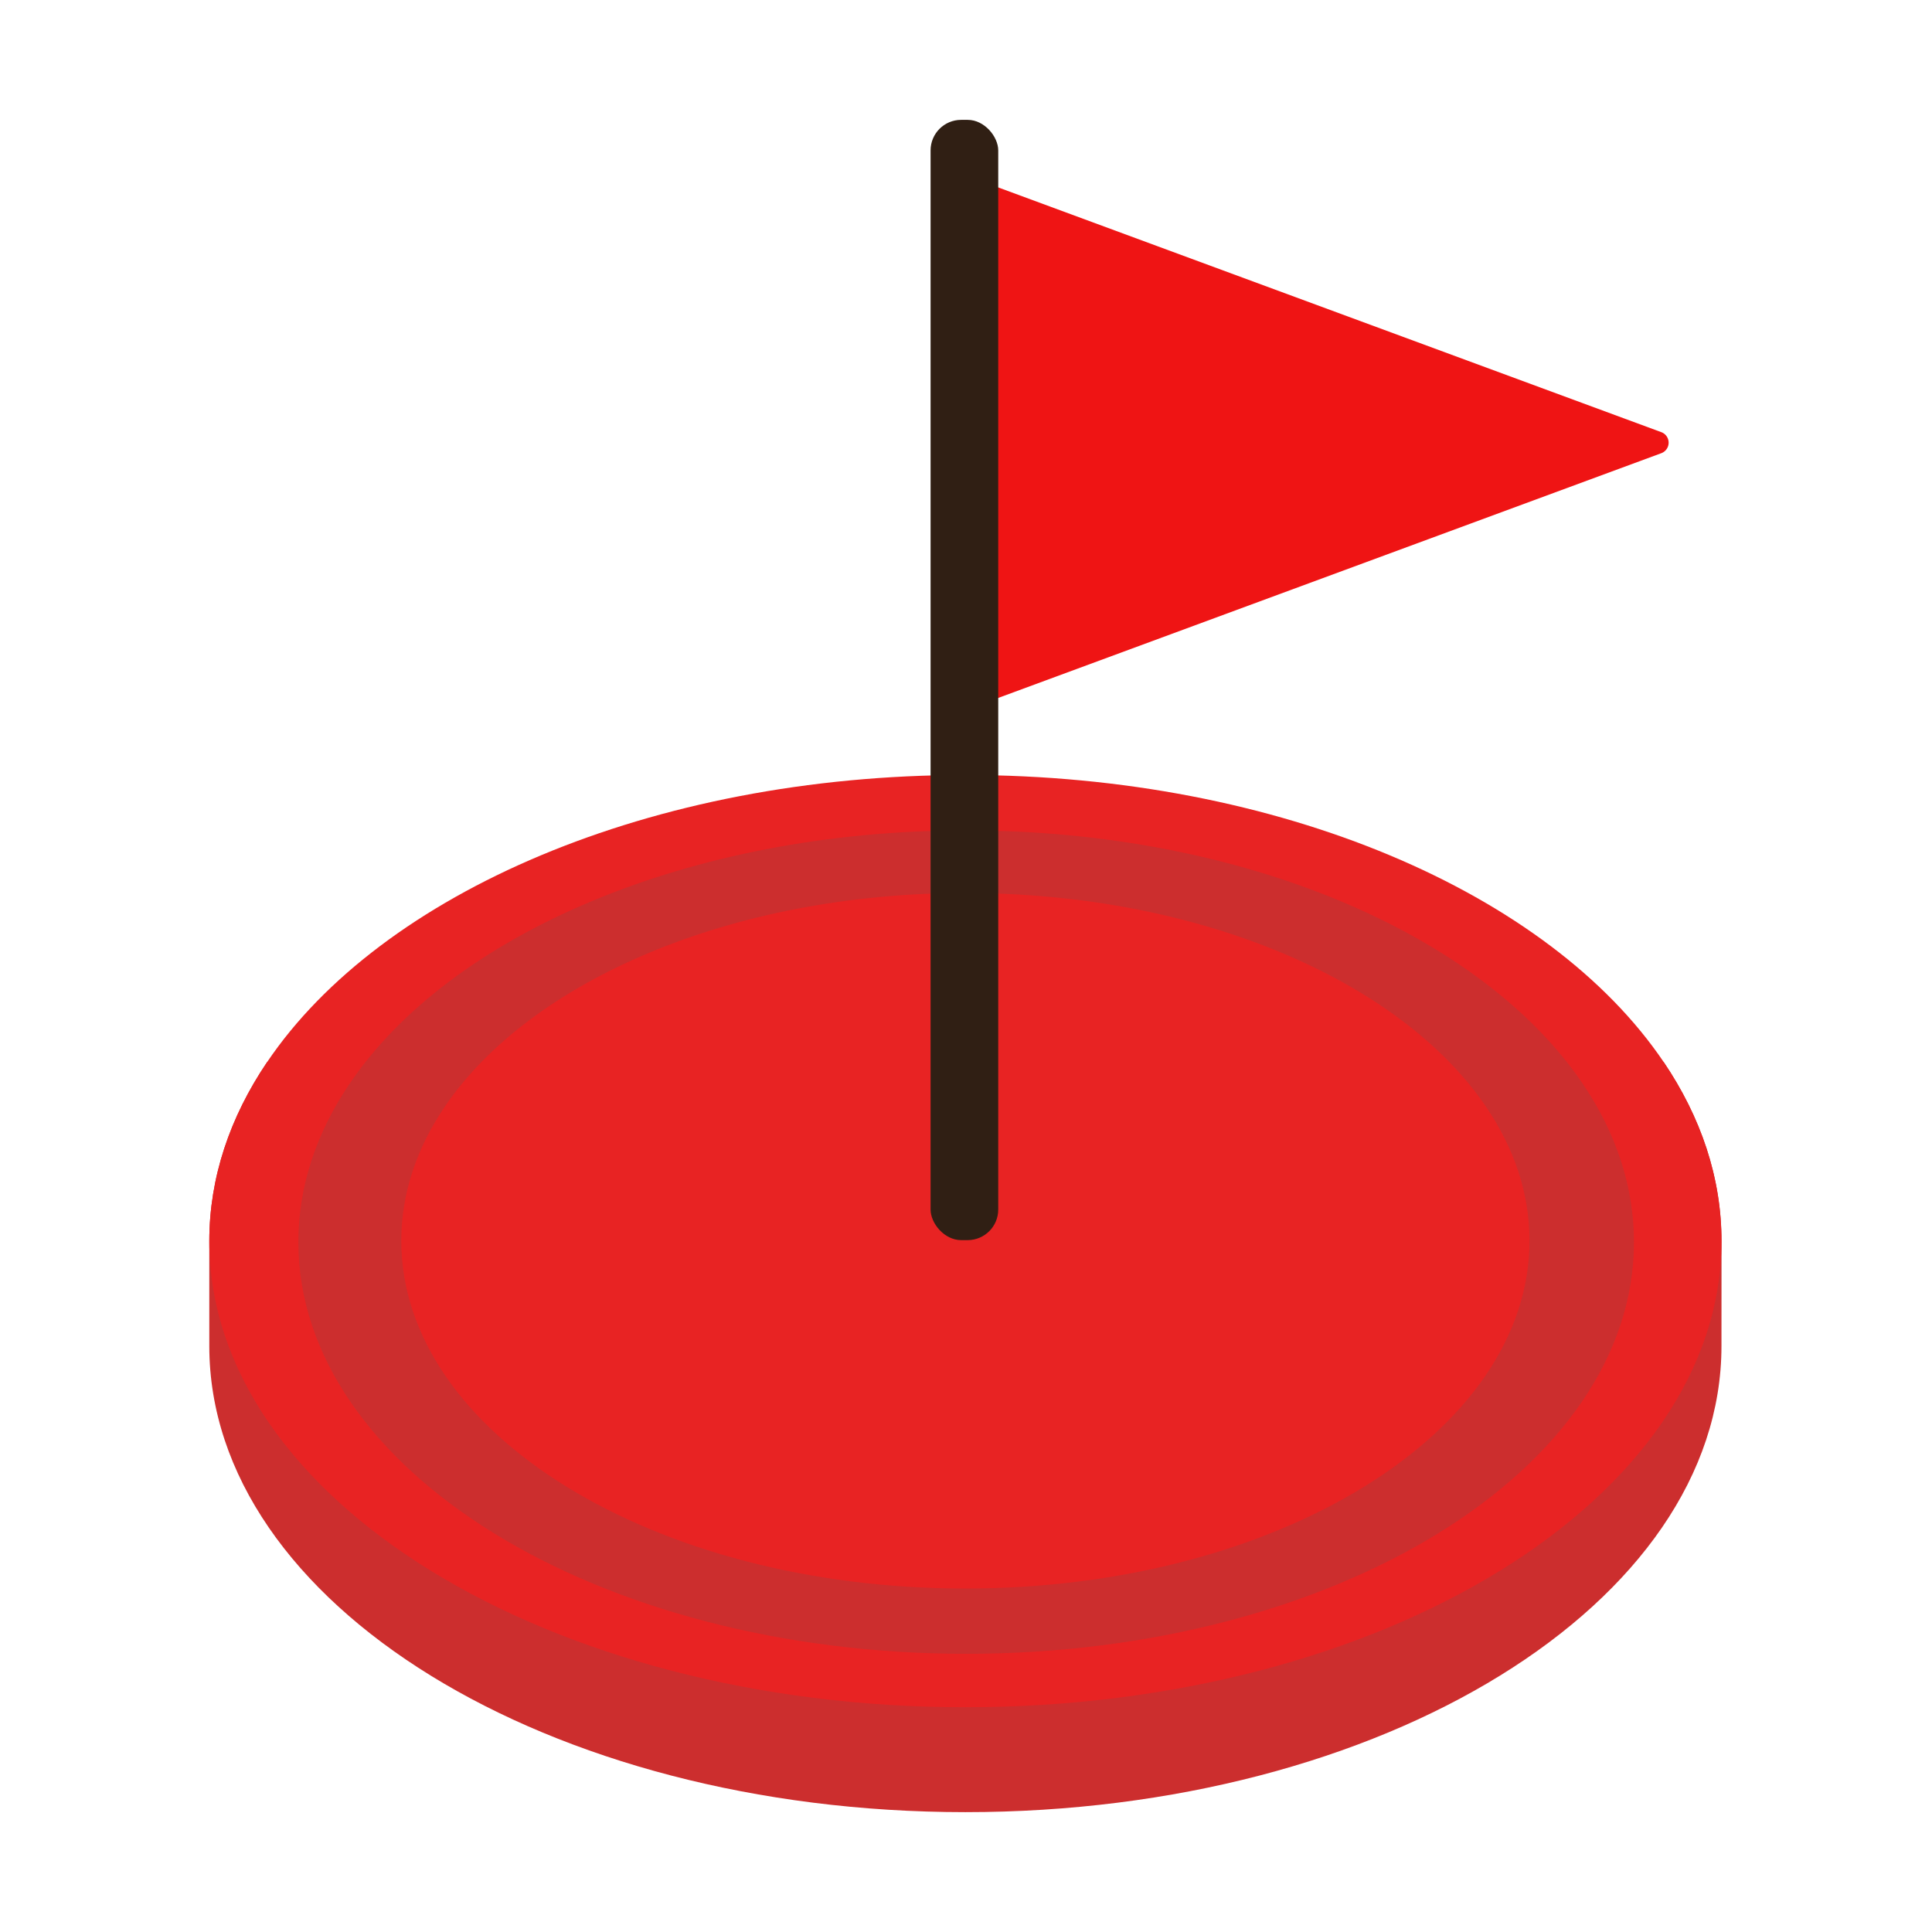
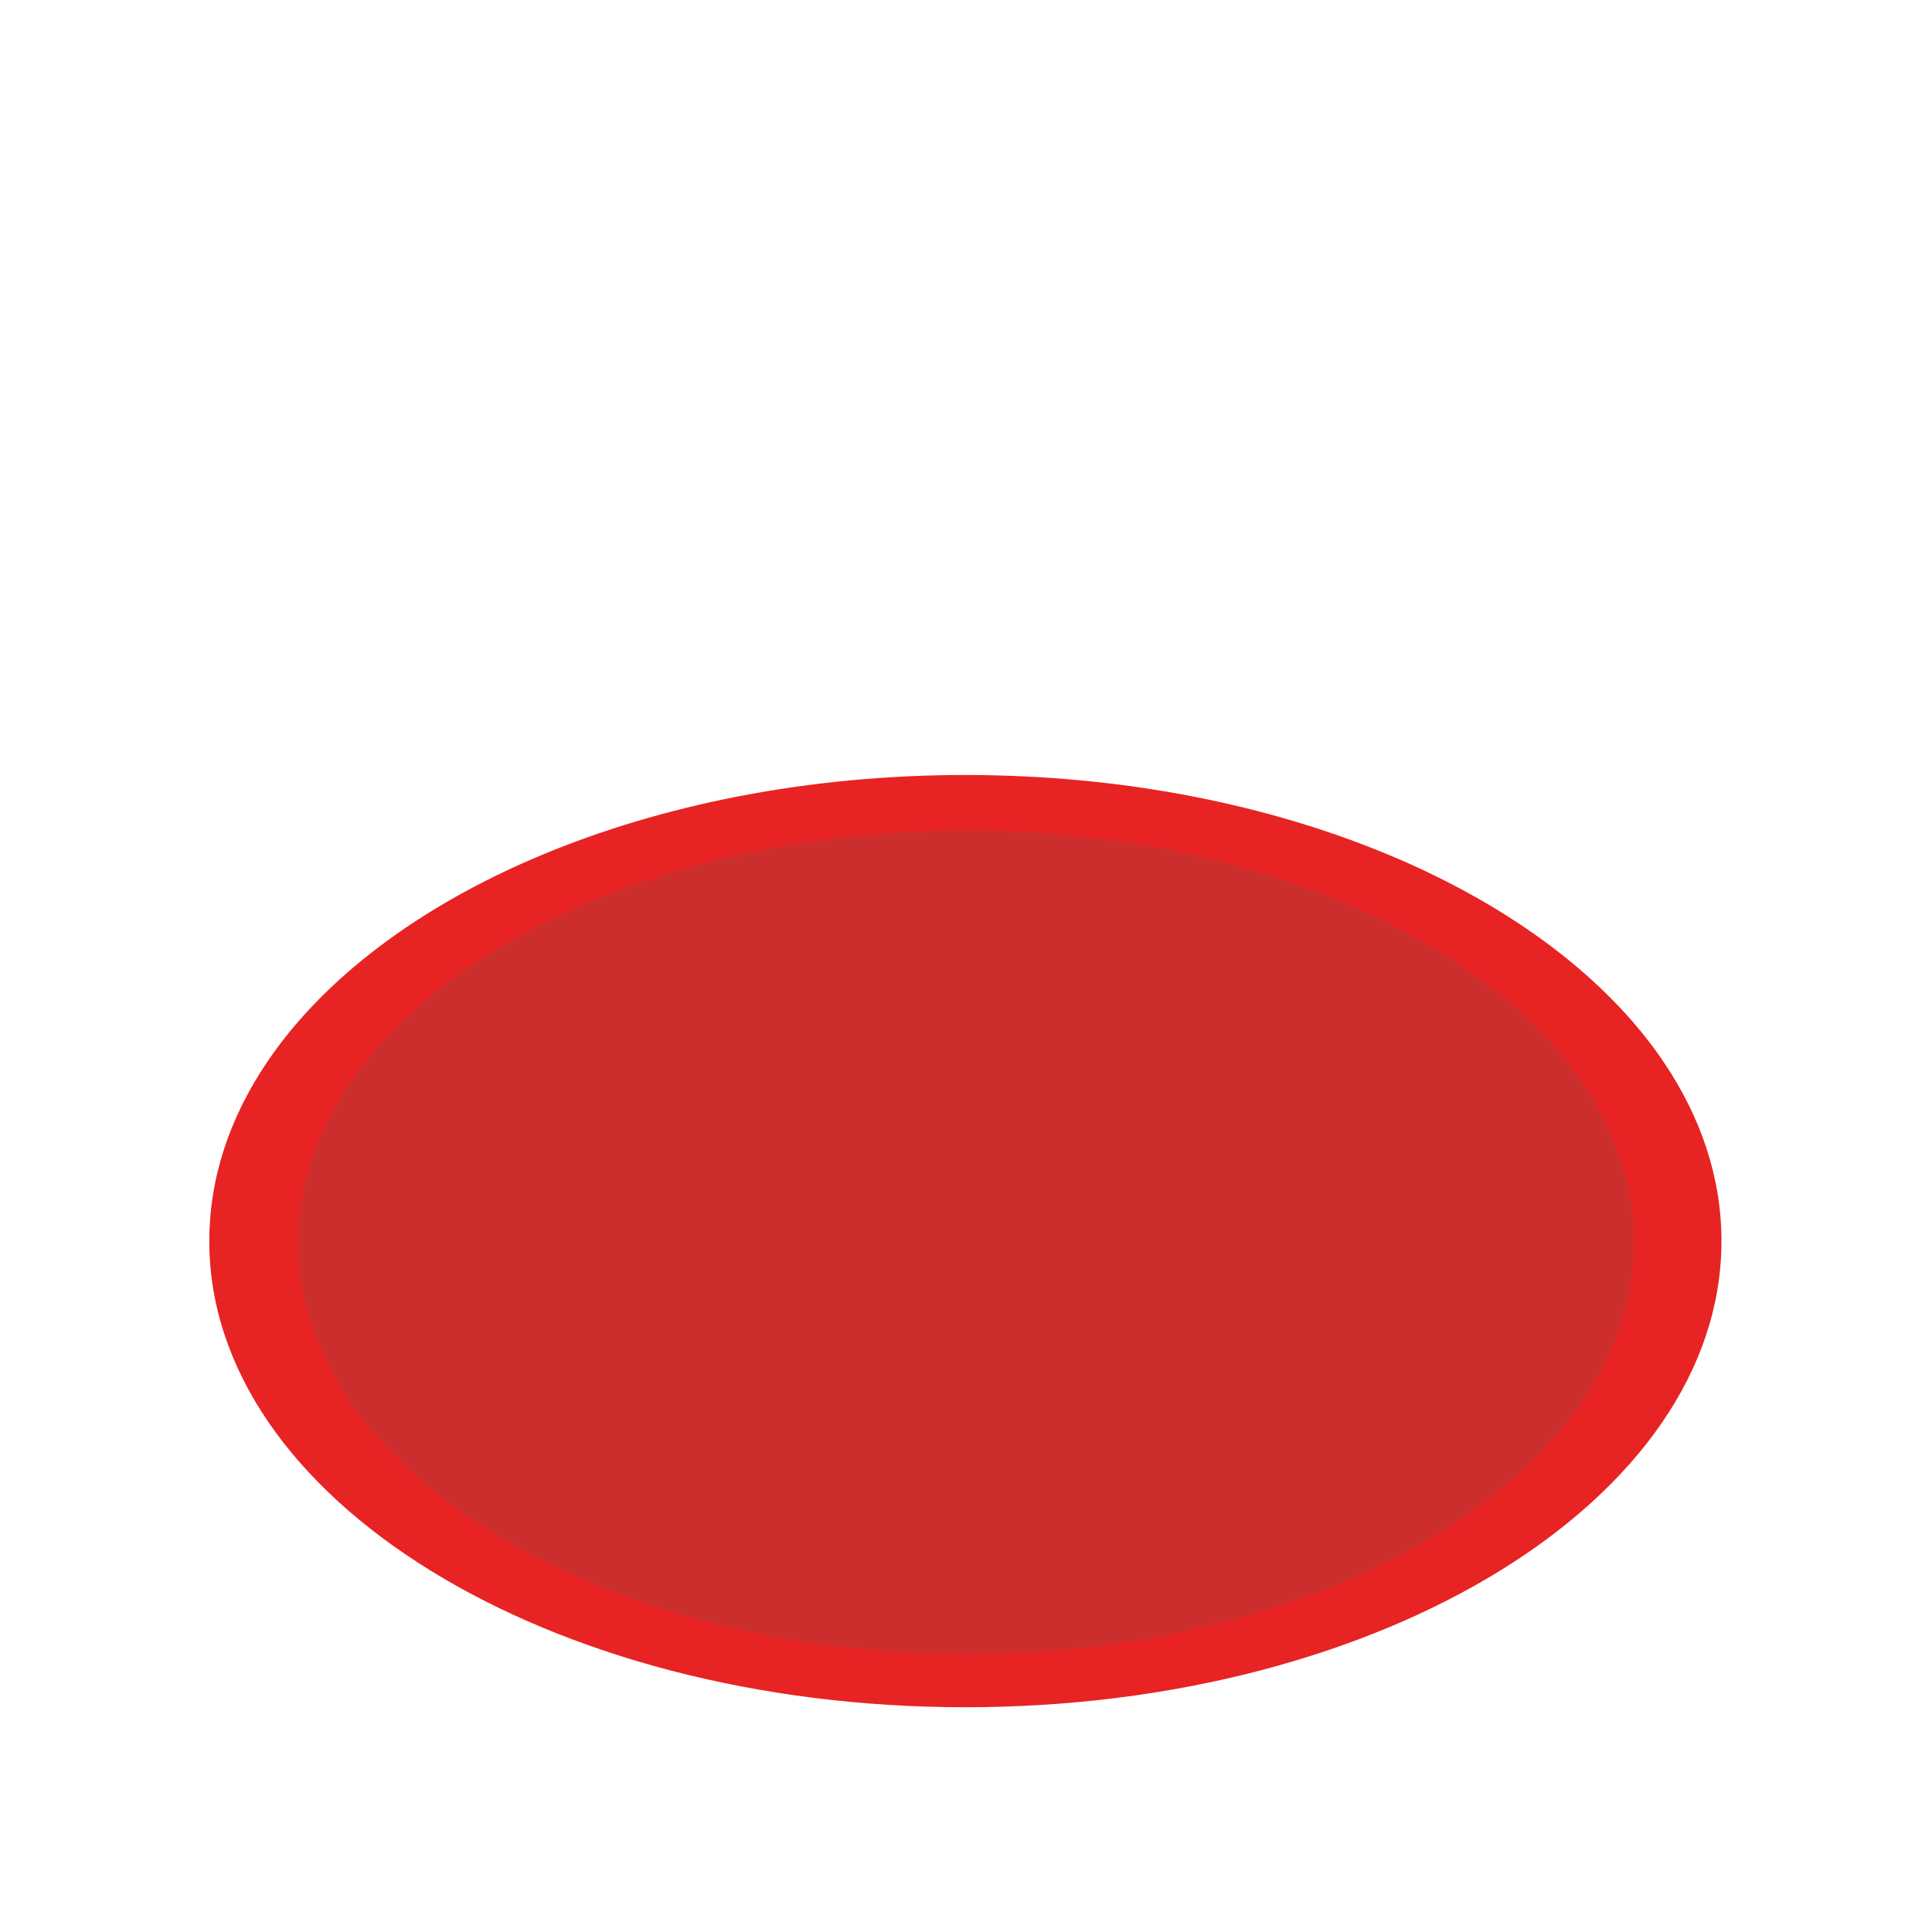
<svg xmlns="http://www.w3.org/2000/svg" viewBox="0 0 1080 1080">
  <defs>
    <style>.cls-1{fill:#ef1414;}.cls-2{fill:#cc2e2e;}.cls-3{fill:#e82323;}.cls-4{fill:#301f14;}</style>
  </defs>
  <g id="Слой_1" data-name="Слой 1">
-     <path class="cls-1" d="M928.68,241.58,540.21,98.2V396.72L928.68,253.34A6.27,6.27,0,0,0,928.68,241.58Z" />
-     <path class="cls-2" d="M962.31,750.4c0,.19,0,.39,0,.57,0,.49,0,1,0,1.47,0,143.9-189.23,260.56-422.65,260.56S117,896.34,117,752.44c0-.49,0-1,0-1.47,0-.18,0-.38,0-.57V693.79c0-35.48,11.51-69.3,32.35-100.13h55.17c77.27-61.9,198.65-101.79,335.14-101.79S797.52,531.76,874.8,593.66H930c20.85,30.83,32.35,64.65,32.35,100.13Z" />
-     <path class="cls-3" d="M962.31,693.79c0,143.91-189.23,260.57-422.65,260.57S117,837.7,117,693.79c0-35.48,11.51-69.3,32.35-100.13C213,499.45,363.79,433.23,539.66,433.23S866.31,499.45,930,593.66C950.81,624.49,962.31,658.31,962.31,693.79Z" />
+     <path class="cls-3" d="M962.31,693.79c0,143.91-189.23,260.57-422.65,260.57S117,837.7,117,693.79c0-35.48,11.51-69.3,32.35-100.13C213,499.45,363.79,433.23,539.66,433.23S866.31,499.45,930,593.66C950.81,624.49,962.31,658.31,962.31,693.79" />
    <path class="cls-2" d="M913.39,694.35c0,127.1-167.13,230.14-373.3,230.14s-373.3-103-373.3-230.14c0-31.34,10.16-61.22,28.57-88.44,56.22-83.21,189.4-141.7,344.73-141.7S828.6,522.7,884.82,605.91C903.23,633.13,913.39,663,913.39,694.35Z" />
-     <path class="cls-3" d="M855,693.57C855,800.93,713.81,888,539.66,888s-315.34-87-315.34-194.4c0-26.47,8.59-51.71,24.14-74.7,47.49-70.29,160-119.7,291.2-119.7s243.7,49.41,291.19,119.7C846.41,641.86,855,667.1,855,693.57Z" />
-     <rect class="cls-4" x="520.2" y="67" width="37.82" height="626.24" rx="17.09" />
  </g>
</svg>